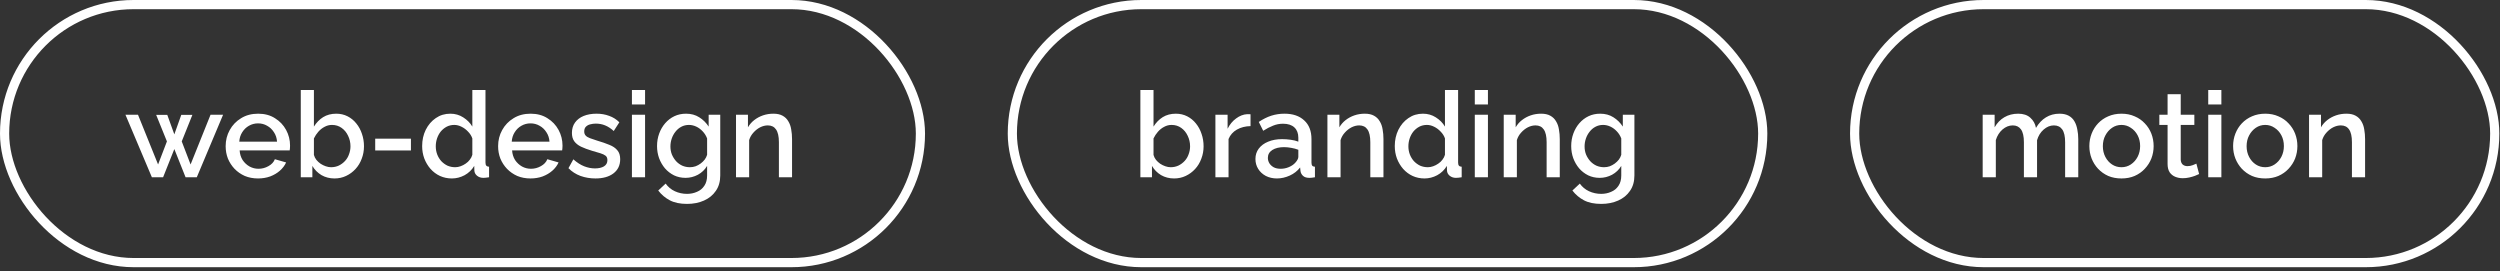
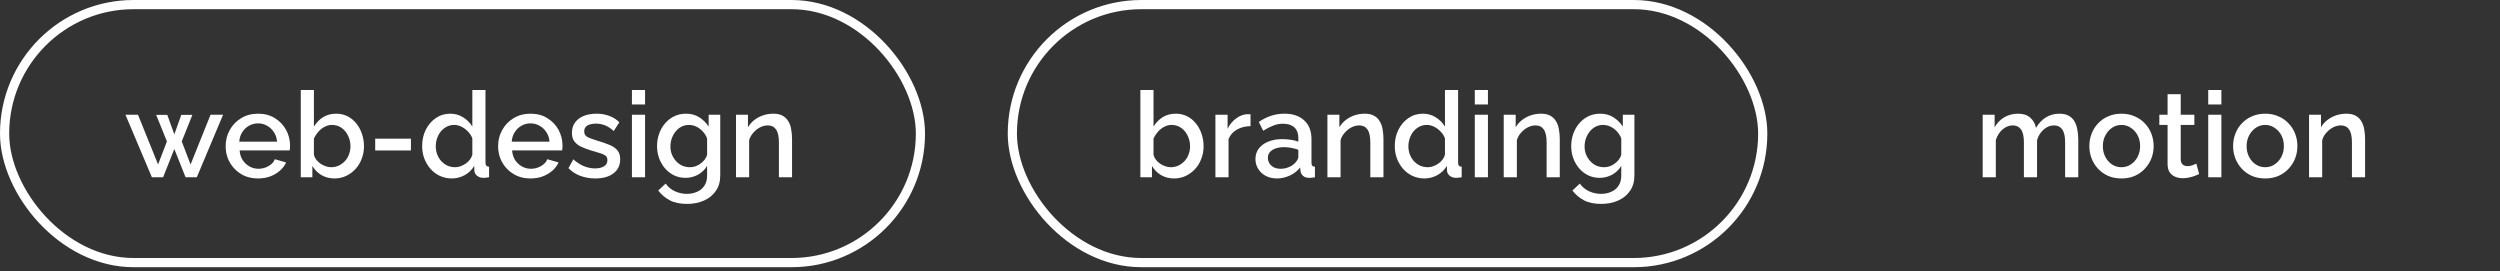
<svg xmlns="http://www.w3.org/2000/svg" width="544" height="59" viewBox="0 0 544 59" fill="none">
  <rect x="0" y="0" width="544" height="59" fill="#333333" stroke="none" />
  <rect x="1" y="1" width="199.286" height="56.143" rx="28.071" stroke="white" stroke-width="2" />
  <path d="M45.812 24.973H48.542L42.822 38.571H40.379L37.934 32.435L35.49 38.571H33.047L27.3 24.973H30.03L34.398 35.789L36.322 30.771L33.983 24.999H36.401L37.934 29.237L39.443 24.999H41.861L39.547 30.771L41.471 35.789L45.812 24.973ZM56.148 38.831C55.09 38.831 54.128 38.649 53.261 38.285C52.412 37.904 51.675 37.393 51.051 36.751C50.428 36.093 49.942 35.347 49.596 34.515C49.266 33.666 49.102 32.765 49.102 31.811C49.102 30.529 49.396 29.359 49.986 28.301C50.575 27.227 51.398 26.369 52.456 25.727C53.513 25.069 54.752 24.739 56.173 24.739C57.595 24.739 58.817 25.069 59.84 25.727C60.88 26.369 61.685 27.218 62.258 28.275C62.83 29.333 63.115 30.468 63.115 31.681C63.115 31.889 63.107 32.089 63.09 32.279C63.072 32.453 63.055 32.6 63.038 32.721H52.144C52.196 33.519 52.412 34.221 52.794 34.827C53.192 35.417 53.695 35.885 54.301 36.231C54.908 36.561 55.558 36.725 56.252 36.725C57.014 36.725 57.733 36.535 58.41 36.153C59.103 35.772 59.571 35.269 59.813 34.645L62.258 35.347C61.963 36.006 61.512 36.604 60.906 37.141C60.316 37.661 59.614 38.077 58.8 38.389C57.985 38.684 57.101 38.831 56.148 38.831ZM52.066 30.823H60.282C60.23 30.043 60.004 29.359 59.605 28.769C59.224 28.163 58.73 27.695 58.123 27.365C57.534 27.019 56.876 26.845 56.148 26.845C55.437 26.845 54.778 27.019 54.172 27.365C53.582 27.695 53.097 28.163 52.715 28.769C52.334 29.359 52.117 30.043 52.066 30.823ZM72.78 38.831C71.74 38.831 70.796 38.589 69.946 38.103C69.114 37.601 68.456 36.933 67.97 36.101V38.571H65.448V19.591H68.308V27.547C68.846 26.681 69.513 25.996 70.31 25.493C71.125 24.991 72.078 24.739 73.17 24.739C74.072 24.739 74.895 24.93 75.64 25.311C76.386 25.693 77.018 26.213 77.538 26.871C78.076 27.53 78.483 28.284 78.76 29.133C79.055 29.983 79.202 30.884 79.202 31.837C79.202 32.791 79.038 33.692 78.708 34.541C78.396 35.391 77.946 36.136 77.356 36.777C76.767 37.419 76.082 37.921 75.302 38.285C74.54 38.649 73.699 38.831 72.78 38.831ZM72.026 36.387C72.65 36.387 73.222 36.266 73.742 36.023C74.262 35.763 74.713 35.425 75.094 35.009C75.476 34.593 75.762 34.108 75.952 33.553C76.16 32.999 76.264 32.427 76.264 31.837C76.264 31.023 76.091 30.26 75.744 29.549C75.415 28.839 74.947 28.267 74.34 27.833C73.734 27.4 73.032 27.183 72.234 27.183C71.662 27.183 71.125 27.322 70.622 27.599C70.12 27.859 69.669 28.215 69.27 28.665C68.889 29.099 68.568 29.584 68.308 30.121V33.709C68.412 34.108 68.594 34.472 68.854 34.801C69.114 35.113 69.418 35.391 69.764 35.633C70.111 35.859 70.484 36.041 70.882 36.179C71.281 36.318 71.662 36.387 72.026 36.387ZM81.645 32.747V30.173H89.419V32.747H81.645ZM91.86 31.785C91.86 30.485 92.12 29.307 92.64 28.249C93.177 27.175 93.905 26.325 94.824 25.701C95.743 25.06 96.8 24.739 97.996 24.739C99.036 24.739 99.972 25.008 100.804 25.545C101.653 26.083 102.312 26.75 102.78 27.547V19.591H105.64V35.347C105.64 35.677 105.701 35.911 105.822 36.049C105.943 36.188 106.143 36.266 106.42 36.283V38.571C105.883 38.658 105.467 38.701 105.172 38.701C104.635 38.701 104.175 38.545 103.794 38.233C103.43 37.921 103.239 37.549 103.222 37.115L103.196 36.101C102.676 36.968 101.974 37.644 101.09 38.129C100.206 38.597 99.287 38.831 98.334 38.831C97.398 38.831 96.531 38.649 95.734 38.285C94.954 37.921 94.269 37.41 93.68 36.751C93.108 36.093 92.657 35.339 92.328 34.489C92.016 33.64 91.86 32.739 91.86 31.785ZM102.78 33.683V30.121C102.589 29.567 102.277 29.073 101.844 28.639C101.428 28.189 100.951 27.833 100.414 27.573C99.894 27.313 99.374 27.183 98.854 27.183C98.247 27.183 97.693 27.313 97.19 27.573C96.705 27.833 96.28 28.18 95.916 28.613C95.569 29.047 95.301 29.541 95.11 30.095C94.919 30.65 94.824 31.231 94.824 31.837C94.824 32.461 94.928 33.051 95.136 33.605C95.344 34.143 95.639 34.628 96.02 35.061C96.419 35.477 96.869 35.807 97.372 36.049C97.892 36.275 98.455 36.387 99.062 36.387C99.443 36.387 99.825 36.318 100.206 36.179C100.605 36.041 100.977 35.85 101.324 35.607C101.688 35.365 101.991 35.079 102.234 34.749C102.494 34.42 102.676 34.065 102.78 33.683ZM115.435 38.831C114.377 38.831 113.415 38.649 112.549 38.285C111.699 37.904 110.963 37.393 110.339 36.751C109.715 36.093 109.229 35.347 108.883 34.515C108.553 33.666 108.389 32.765 108.389 31.811C108.389 30.529 108.683 29.359 109.273 28.301C109.862 27.227 110.685 26.369 111.743 25.727C112.8 25.069 114.039 24.739 115.461 24.739C116.882 24.739 118.104 25.069 119.127 25.727C120.167 26.369 120.973 27.218 121.545 28.275C122.117 29.333 122.403 30.468 122.403 31.681C122.403 31.889 122.394 32.089 122.377 32.279C122.359 32.453 122.342 32.6 122.325 32.721H111.431C111.483 33.519 111.699 34.221 112.081 34.827C112.479 35.417 112.982 35.885 113.589 36.231C114.195 36.561 114.845 36.725 115.539 36.725C116.301 36.725 117.021 36.535 117.697 36.153C118.39 35.772 118.858 35.269 119.101 34.645L121.545 35.347C121.25 36.006 120.799 36.604 120.193 37.141C119.603 37.661 118.901 38.077 118.087 38.389C117.272 38.684 116.388 38.831 115.435 38.831ZM111.353 30.823H119.569C119.517 30.043 119.291 29.359 118.893 28.769C118.511 28.163 118.017 27.695 117.411 27.365C116.821 27.019 116.163 26.845 115.435 26.845C114.724 26.845 114.065 27.019 113.459 27.365C112.869 27.695 112.384 28.163 112.003 28.769C111.621 29.359 111.405 30.043 111.353 30.823ZM129.572 38.831C128.428 38.831 127.344 38.649 126.322 38.285C125.299 37.904 124.424 37.341 123.696 36.595L124.762 34.671C125.542 35.365 126.322 35.867 127.102 36.179C127.899 36.491 128.688 36.647 129.468 36.647C130.265 36.647 130.915 36.5 131.418 36.205C131.92 35.893 132.172 35.443 132.172 34.853C132.172 34.42 132.042 34.099 131.782 33.891C131.522 33.683 131.14 33.501 130.638 33.345C130.152 33.189 129.563 33.016 128.87 32.825C127.899 32.531 127.084 32.227 126.426 31.915C125.767 31.586 125.273 31.187 124.944 30.719C124.614 30.251 124.45 29.653 124.45 28.925C124.45 28.041 124.675 27.287 125.126 26.663C125.576 26.039 126.2 25.563 126.998 25.233C127.812 24.904 128.748 24.739 129.806 24.739C130.794 24.739 131.704 24.895 132.536 25.207C133.385 25.502 134.13 25.97 134.772 26.611L133.55 28.509C132.943 27.955 132.319 27.547 131.678 27.287C131.054 27.027 130.378 26.897 129.65 26.897C129.234 26.897 128.835 26.949 128.454 27.053C128.072 27.14 127.752 27.313 127.492 27.573C127.249 27.816 127.128 28.163 127.128 28.613C127.128 28.977 127.232 29.272 127.44 29.497C127.648 29.723 127.96 29.913 128.376 30.069C128.792 30.225 129.303 30.399 129.91 30.589C130.967 30.901 131.868 31.213 132.614 31.525C133.359 31.82 133.931 32.21 134.33 32.695C134.746 33.163 134.954 33.813 134.954 34.645C134.954 35.963 134.46 36.994 133.472 37.739C132.501 38.467 131.201 38.831 129.572 38.831ZM137.507 38.571V24.973H140.367V38.571H137.507ZM137.507 22.737V19.591H140.367V22.737H137.507ZM149.186 38.701C148.267 38.701 147.427 38.519 146.664 38.155C145.901 37.774 145.243 37.263 144.688 36.621C144.151 35.98 143.726 35.243 143.414 34.411C143.119 33.579 142.972 32.704 142.972 31.785C142.972 30.815 143.128 29.905 143.44 29.055C143.752 28.206 144.185 27.461 144.74 26.819C145.312 26.161 145.979 25.649 146.742 25.285C147.505 24.921 148.354 24.739 149.29 24.739C150.382 24.739 151.335 24.999 152.15 25.519C152.982 26.039 153.667 26.715 154.204 27.547V24.973H156.726V38.181C156.726 39.499 156.405 40.617 155.764 41.535C155.14 42.454 154.282 43.156 153.19 43.641C152.098 44.127 150.867 44.369 149.498 44.369C147.99 44.369 146.742 44.109 145.754 43.589C144.766 43.069 143.925 42.359 143.232 41.457L144.844 39.949C145.364 40.677 146.031 41.232 146.846 41.613C147.678 41.995 148.562 42.185 149.498 42.185C150.278 42.185 150.997 42.038 151.656 41.743C152.332 41.466 152.869 41.024 153.268 40.417C153.667 39.828 153.866 39.083 153.866 38.181V36.101C153.381 36.916 152.713 37.557 151.864 38.025C151.015 38.476 150.122 38.701 149.186 38.701ZM150.122 36.387C150.555 36.387 150.971 36.318 151.37 36.179C151.769 36.023 152.133 35.824 152.462 35.581C152.809 35.321 153.103 35.035 153.346 34.723C153.589 34.394 153.762 34.047 153.866 33.683V30.121C153.641 29.532 153.32 29.021 152.904 28.587C152.488 28.137 152.02 27.79 151.5 27.547C150.98 27.305 150.451 27.183 149.914 27.183C149.29 27.183 148.727 27.322 148.224 27.599C147.739 27.859 147.323 28.215 146.976 28.665C146.629 29.099 146.361 29.593 146.17 30.147C145.979 30.702 145.884 31.274 145.884 31.863C145.884 32.487 145.988 33.068 146.196 33.605C146.421 34.143 146.725 34.628 147.106 35.061C147.487 35.477 147.938 35.807 148.458 36.049C148.978 36.275 149.533 36.387 150.122 36.387ZM172.349 38.571H169.489V30.953C169.489 29.688 169.281 28.761 168.865 28.171C168.467 27.582 167.869 27.287 167.071 27.287C166.517 27.287 165.962 27.426 165.407 27.703C164.87 27.981 164.385 28.362 163.951 28.847C163.518 29.315 163.206 29.861 163.015 30.485V38.571H160.155V24.973H162.755V27.703C163.102 27.097 163.553 26.577 164.107 26.143C164.679 25.693 165.321 25.346 166.031 25.103C166.742 24.861 167.496 24.739 168.293 24.739C169.108 24.739 169.775 24.887 170.295 25.181C170.833 25.476 171.249 25.883 171.543 26.403C171.855 26.906 172.063 27.495 172.167 28.171C172.289 28.83 172.349 29.532 172.349 30.277V38.571Z" fill="white" />
  <rect x="220.285" y="1" width="163.286" height="56.143" rx="28.071" stroke="white" stroke-width="2" />
  <path d="M255.478 38.831C254.438 38.831 253.493 38.589 252.644 38.103C251.812 37.601 251.153 36.933 250.668 36.101V38.571H248.146V19.591H251.006V27.547C251.543 26.681 252.21 25.996 253.008 25.493C253.822 24.991 254.776 24.739 255.868 24.739C256.769 24.739 257.592 24.93 258.338 25.311C259.083 25.693 259.716 26.213 260.236 26.871C260.773 27.53 261.18 28.284 261.458 29.133C261.752 29.983 261.9 30.884 261.9 31.837C261.9 32.791 261.735 33.692 261.406 34.541C261.094 35.391 260.643 36.136 260.054 36.777C259.464 37.419 258.78 37.921 258 38.285C257.237 38.649 256.396 38.831 255.478 38.831ZM254.724 36.387C255.348 36.387 255.92 36.266 256.44 36.023C256.96 35.763 257.41 35.425 257.792 35.009C258.173 34.593 258.459 34.108 258.65 33.553C258.858 32.999 258.962 32.427 258.962 31.837C258.962 31.023 258.788 30.26 258.442 29.549C258.112 28.839 257.644 28.267 257.038 27.833C256.431 27.4 255.729 27.183 254.932 27.183C254.36 27.183 253.822 27.322 253.32 27.599C252.817 27.859 252.366 28.215 251.968 28.665C251.586 29.099 251.266 29.584 251.006 30.121V33.709C251.11 34.108 251.292 34.472 251.552 34.801C251.812 35.113 252.115 35.391 252.462 35.633C252.808 35.859 253.181 36.041 253.58 36.179C253.978 36.318 254.36 36.387 254.724 36.387ZM272.116 27.443C271.007 27.461 270.019 27.712 269.152 28.197C268.303 28.683 267.696 29.367 267.332 30.251V38.571H264.472V24.973H267.124V28.015C267.592 27.079 268.207 26.334 268.97 25.779C269.733 25.207 270.539 24.895 271.388 24.843C271.561 24.843 271.7 24.843 271.804 24.843C271.925 24.843 272.029 24.852 272.116 24.869V27.443ZM273.183 34.593C273.183 33.727 273.426 32.973 273.911 32.331C274.414 31.673 275.098 31.17 275.965 30.823C276.832 30.459 277.837 30.277 278.981 30.277C279.588 30.277 280.203 30.321 280.827 30.407C281.468 30.494 282.032 30.633 282.517 30.823V29.965C282.517 29.012 282.231 28.267 281.659 27.729C281.087 27.192 280.264 26.923 279.189 26.923C278.426 26.923 277.707 27.062 277.031 27.339C276.355 27.599 275.636 27.972 274.873 28.457L273.911 26.533C274.812 25.927 275.714 25.476 276.615 25.181C277.534 24.887 278.496 24.739 279.501 24.739C281.321 24.739 282.751 25.225 283.791 26.195C284.848 27.149 285.377 28.509 285.377 30.277V35.347C285.377 35.677 285.429 35.911 285.533 36.049C285.654 36.188 285.854 36.266 286.131 36.283V38.571C285.871 38.623 285.637 38.658 285.429 38.675C285.221 38.693 285.048 38.701 284.909 38.701C284.302 38.701 283.843 38.554 283.531 38.259C283.219 37.965 283.037 37.618 282.985 37.219L282.907 36.439C282.318 37.202 281.564 37.791 280.645 38.207C279.726 38.623 278.799 38.831 277.863 38.831C276.962 38.831 276.156 38.649 275.445 38.285C274.734 37.904 274.18 37.393 273.781 36.751C273.382 36.11 273.183 35.391 273.183 34.593ZM281.841 35.425C282.049 35.2 282.214 34.975 282.335 34.749C282.456 34.524 282.517 34.325 282.517 34.151V32.591C282.032 32.401 281.52 32.262 280.983 32.175C280.446 32.071 279.917 32.019 279.397 32.019C278.357 32.019 277.508 32.227 276.849 32.643C276.208 33.059 275.887 33.631 275.887 34.359C275.887 34.758 275.991 35.139 276.199 35.503C276.424 35.867 276.736 36.162 277.135 36.387C277.551 36.613 278.062 36.725 278.669 36.725C279.293 36.725 279.891 36.604 280.463 36.361C281.035 36.119 281.494 35.807 281.841 35.425ZM301.041 38.571H298.181V30.953C298.181 29.688 297.973 28.761 297.557 28.171C297.158 27.582 296.56 27.287 295.763 27.287C295.208 27.287 294.654 27.426 294.099 27.703C293.562 27.981 293.076 28.362 292.643 28.847C292.21 29.315 291.898 29.861 291.707 30.485V38.571H288.847V24.973H291.447V27.703C291.794 27.097 292.244 26.577 292.799 26.143C293.371 25.693 294.012 25.346 294.723 25.103C295.434 24.861 296.188 24.739 296.985 24.739C297.8 24.739 298.467 24.887 298.987 25.181C299.524 25.476 299.94 25.883 300.235 26.403C300.547 26.906 300.755 27.495 300.859 28.171C300.98 28.83 301.041 29.532 301.041 30.277V38.571ZM303.503 31.785C303.503 30.485 303.763 29.307 304.283 28.249C304.82 27.175 305.548 26.325 306.467 25.701C307.385 25.06 308.443 24.739 309.639 24.739C310.679 24.739 311.615 25.008 312.447 25.545C313.296 26.083 313.955 26.75 314.423 27.547V19.591H317.283V35.347C317.283 35.677 317.343 35.911 317.465 36.049C317.586 36.188 317.785 36.266 318.063 36.283V38.571C317.525 38.658 317.109 38.701 316.815 38.701C316.277 38.701 315.818 38.545 315.437 38.233C315.073 37.921 314.882 37.549 314.865 37.115L314.839 36.101C314.319 36.968 313.617 37.644 312.733 38.129C311.849 38.597 310.93 38.831 309.977 38.831C309.041 38.831 308.174 38.649 307.377 38.285C306.597 37.921 305.912 37.41 305.323 36.751C304.751 36.093 304.3 35.339 303.971 34.489C303.659 33.64 303.503 32.739 303.503 31.785ZM314.423 33.683V30.121C314.232 29.567 313.92 29.073 313.487 28.639C313.071 28.189 312.594 27.833 312.057 27.573C311.537 27.313 311.017 27.183 310.497 27.183C309.89 27.183 309.335 27.313 308.833 27.573C308.347 27.833 307.923 28.18 307.559 28.613C307.212 29.047 306.943 29.541 306.753 30.095C306.562 30.65 306.467 31.231 306.467 31.837C306.467 32.461 306.571 33.051 306.779 33.605C306.987 34.143 307.281 34.628 307.663 35.061C308.061 35.477 308.512 35.807 309.015 36.049C309.535 36.275 310.098 36.387 310.705 36.387C311.086 36.387 311.467 36.318 311.849 36.179C312.247 36.041 312.62 35.85 312.967 35.607C313.331 35.365 313.634 35.079 313.877 34.749C314.137 34.42 314.319 34.065 314.423 33.683ZM320.915 38.571V24.973H323.775V38.571H320.915ZM320.915 22.737V19.591H323.775V22.737H320.915ZM339.406 38.571H336.546V30.953C336.546 29.688 336.338 28.761 335.922 28.171C335.523 27.582 334.925 27.287 334.128 27.287C333.573 27.287 333.019 27.426 332.464 27.703C331.927 27.981 331.441 28.362 331.008 28.847C330.575 29.315 330.263 29.861 330.072 30.485V38.571H327.212V24.973H329.812V27.703C330.159 27.097 330.609 26.577 331.164 26.143C331.736 25.693 332.377 25.346 333.088 25.103C333.799 24.861 334.553 24.739 335.35 24.739C336.165 24.739 336.832 24.887 337.352 25.181C337.889 25.476 338.305 25.883 338.6 26.403C338.912 26.906 339.12 27.495 339.224 28.171C339.345 28.83 339.406 29.532 339.406 30.277V38.571ZM348.108 38.701C347.189 38.701 346.348 38.519 345.586 38.155C344.823 37.774 344.164 37.263 343.61 36.621C343.072 35.98 342.648 35.243 342.336 34.411C342.041 33.579 341.894 32.704 341.894 31.785C341.894 30.815 342.05 29.905 342.362 29.055C342.674 28.206 343.107 27.461 343.662 26.819C344.234 26.161 344.901 25.649 345.664 25.285C346.426 24.921 347.276 24.739 348.212 24.739C349.304 24.739 350.257 24.999 351.072 25.519C351.904 26.039 352.588 26.715 353.126 27.547V24.973H355.648V38.181C355.648 39.499 355.327 40.617 354.686 41.535C354.062 42.454 353.204 43.156 352.112 43.641C351.02 44.127 349.789 44.369 348.42 44.369C346.912 44.369 345.664 44.109 344.676 43.589C343.688 43.069 342.847 42.359 342.154 41.457L343.766 39.949C344.286 40.677 344.953 41.232 345.768 41.613C346.6 41.995 347.484 42.185 348.42 42.185C349.2 42.185 349.919 42.038 350.578 41.743C351.254 41.466 351.791 41.024 352.19 40.417C352.588 39.828 352.788 39.083 352.788 38.181V36.101C352.302 36.916 351.635 37.557 350.786 38.025C349.936 38.476 349.044 38.701 348.108 38.701ZM349.044 36.387C349.477 36.387 349.893 36.318 350.292 36.179C350.69 36.023 351.054 35.824 351.384 35.581C351.73 35.321 352.025 35.035 352.268 34.723C352.51 34.394 352.684 34.047 352.788 33.683V30.121C352.562 29.532 352.242 29.021 351.826 28.587C351.41 28.137 350.942 27.79 350.422 27.547C349.902 27.305 349.373 27.183 348.836 27.183C348.212 27.183 347.648 27.322 347.146 27.599C346.66 27.859 346.244 28.215 345.898 28.665C345.551 29.099 345.282 29.593 345.092 30.147C344.901 30.702 344.806 31.274 344.806 31.863C344.806 32.487 344.91 33.068 345.118 33.605C345.343 34.143 345.646 34.628 346.028 35.061C346.409 35.477 346.86 35.807 347.38 36.049C347.9 36.275 348.454 36.387 349.044 36.387Z" fill="white" />
-   <rect x="403.57" y="1" width="139.286" height="56.143" rx="28.071" stroke="white" stroke-width="2" />
  <path d="M452.231 38.571H449.371V30.953C449.371 29.688 449.163 28.761 448.747 28.171C448.331 27.582 447.724 27.287 446.927 27.287C446.13 27.287 445.384 27.591 444.691 28.197C444.015 28.787 443.538 29.558 443.261 30.511V38.571H440.401V30.953C440.401 29.688 440.193 28.761 439.777 28.171C439.361 27.582 438.763 27.287 437.983 27.287C437.186 27.287 436.44 27.582 435.747 28.171C435.071 28.761 434.586 29.532 434.291 30.485V38.571H431.431V24.973H434.031V27.703C434.568 26.75 435.27 26.022 436.137 25.519C437.021 24.999 438.026 24.739 439.153 24.739C440.28 24.739 441.164 25.034 441.805 25.623C442.464 26.213 442.871 26.949 443.027 27.833C443.616 26.828 444.336 26.065 445.185 25.545C446.052 25.008 447.04 24.739 448.149 24.739C448.946 24.739 449.614 24.887 450.151 25.181C450.688 25.476 451.104 25.883 451.399 26.403C451.694 26.906 451.902 27.495 452.023 28.171C452.162 28.83 452.231 29.532 452.231 30.277V38.571ZM461.637 38.831C460.562 38.831 459.6 38.649 458.751 38.285C457.901 37.904 457.165 37.384 456.541 36.725C455.934 36.067 455.466 35.321 455.137 34.489C454.807 33.64 454.643 32.739 454.643 31.785C454.643 30.832 454.807 29.931 455.137 29.081C455.466 28.232 455.934 27.487 456.541 26.845C457.165 26.187 457.901 25.675 458.751 25.311C459.617 24.93 460.579 24.739 461.637 24.739C462.694 24.739 463.647 24.93 464.497 25.311C465.363 25.675 466.1 26.187 466.707 26.845C467.331 27.487 467.807 28.232 468.137 29.081C468.466 29.931 468.631 30.832 468.631 31.785C468.631 32.739 468.466 33.64 468.137 34.489C467.807 35.321 467.331 36.067 466.707 36.725C466.1 37.384 465.363 37.904 464.497 38.285C463.647 38.649 462.694 38.831 461.637 38.831ZM457.581 31.811C457.581 32.678 457.763 33.458 458.127 34.151C458.491 34.845 458.976 35.391 459.583 35.789C460.189 36.188 460.874 36.387 461.637 36.387C462.382 36.387 463.058 36.188 463.665 35.789C464.289 35.373 464.783 34.819 465.147 34.125C465.511 33.415 465.693 32.635 465.693 31.785C465.693 30.919 465.511 30.139 465.147 29.445C464.783 28.752 464.289 28.206 463.665 27.807C463.058 27.391 462.382 27.183 461.637 27.183C460.874 27.183 460.189 27.391 459.583 27.807C458.976 28.223 458.491 28.778 458.127 29.471C457.763 30.147 457.581 30.927 457.581 31.811ZM478.53 37.869C478.287 37.991 477.984 38.121 477.62 38.259C477.256 38.398 476.84 38.519 476.372 38.623C475.921 38.727 475.453 38.779 474.968 38.779C474.379 38.779 473.833 38.675 473.33 38.467C472.827 38.259 472.42 37.93 472.108 37.479C471.813 37.011 471.666 36.413 471.666 35.685V27.183H469.872V24.973H471.666V20.501H474.526V24.973H477.49V27.183H474.526V34.775C474.561 35.243 474.708 35.59 474.968 35.815C475.245 36.041 475.583 36.153 475.982 36.153C476.381 36.153 476.762 36.084 477.126 35.945C477.49 35.807 477.759 35.694 477.932 35.607L478.53 37.869ZM480.511 38.571V24.973H483.371V38.571H480.511ZM480.511 22.737V19.591H483.371V22.737H480.511ZM492.918 38.831C491.843 38.831 490.881 38.649 490.032 38.285C489.182 37.904 488.446 37.384 487.822 36.725C487.215 36.067 486.747 35.321 486.418 34.489C486.088 33.64 485.924 32.739 485.924 31.785C485.924 30.832 486.088 29.931 486.418 29.081C486.747 28.232 487.215 27.487 487.822 26.845C488.446 26.187 489.182 25.675 490.032 25.311C490.898 24.93 491.86 24.739 492.918 24.739C493.975 24.739 494.928 24.93 495.778 25.311C496.644 25.675 497.381 26.187 497.988 26.845C498.612 27.487 499.088 28.232 499.418 29.081C499.747 29.931 499.912 30.832 499.912 31.785C499.912 32.739 499.747 33.64 499.418 34.489C499.088 35.321 498.612 36.067 497.988 36.725C497.381 37.384 496.644 37.904 495.778 38.285C494.928 38.649 493.975 38.831 492.918 38.831ZM488.862 31.811C488.862 32.678 489.044 33.458 489.408 34.151C489.772 34.845 490.257 35.391 490.864 35.789C491.47 36.188 492.155 36.387 492.918 36.387C493.663 36.387 494.339 36.188 494.946 35.789C495.57 35.373 496.064 34.819 496.428 34.125C496.792 33.415 496.974 32.635 496.974 31.785C496.974 30.919 496.792 30.139 496.428 29.445C496.064 28.752 495.57 28.206 494.946 27.807C494.339 27.391 493.663 27.183 492.918 27.183C492.155 27.183 491.47 27.391 490.864 27.807C490.257 28.223 489.772 28.778 489.408 29.471C489.044 30.147 488.862 30.927 488.862 31.811ZM514.642 38.571H511.782V30.953C511.782 29.688 511.574 28.761 511.158 28.171C510.76 27.582 510.162 27.287 509.364 27.287C508.81 27.287 508.255 27.426 507.7 27.703C507.163 27.981 506.678 28.362 506.244 28.847C505.811 29.315 505.499 29.861 505.308 30.485V38.571H502.448V24.973H505.048V27.703C505.395 27.097 505.846 26.577 506.4 26.143C506.972 25.693 507.614 25.346 508.324 25.103C509.035 24.861 509.789 24.739 510.586 24.739C511.401 24.739 512.068 24.887 512.588 25.181C513.126 25.476 513.542 25.883 513.836 26.403C514.148 26.906 514.356 27.495 514.46 28.171C514.582 28.83 514.642 29.532 514.642 30.277V38.571Z" fill="white" />
</svg>